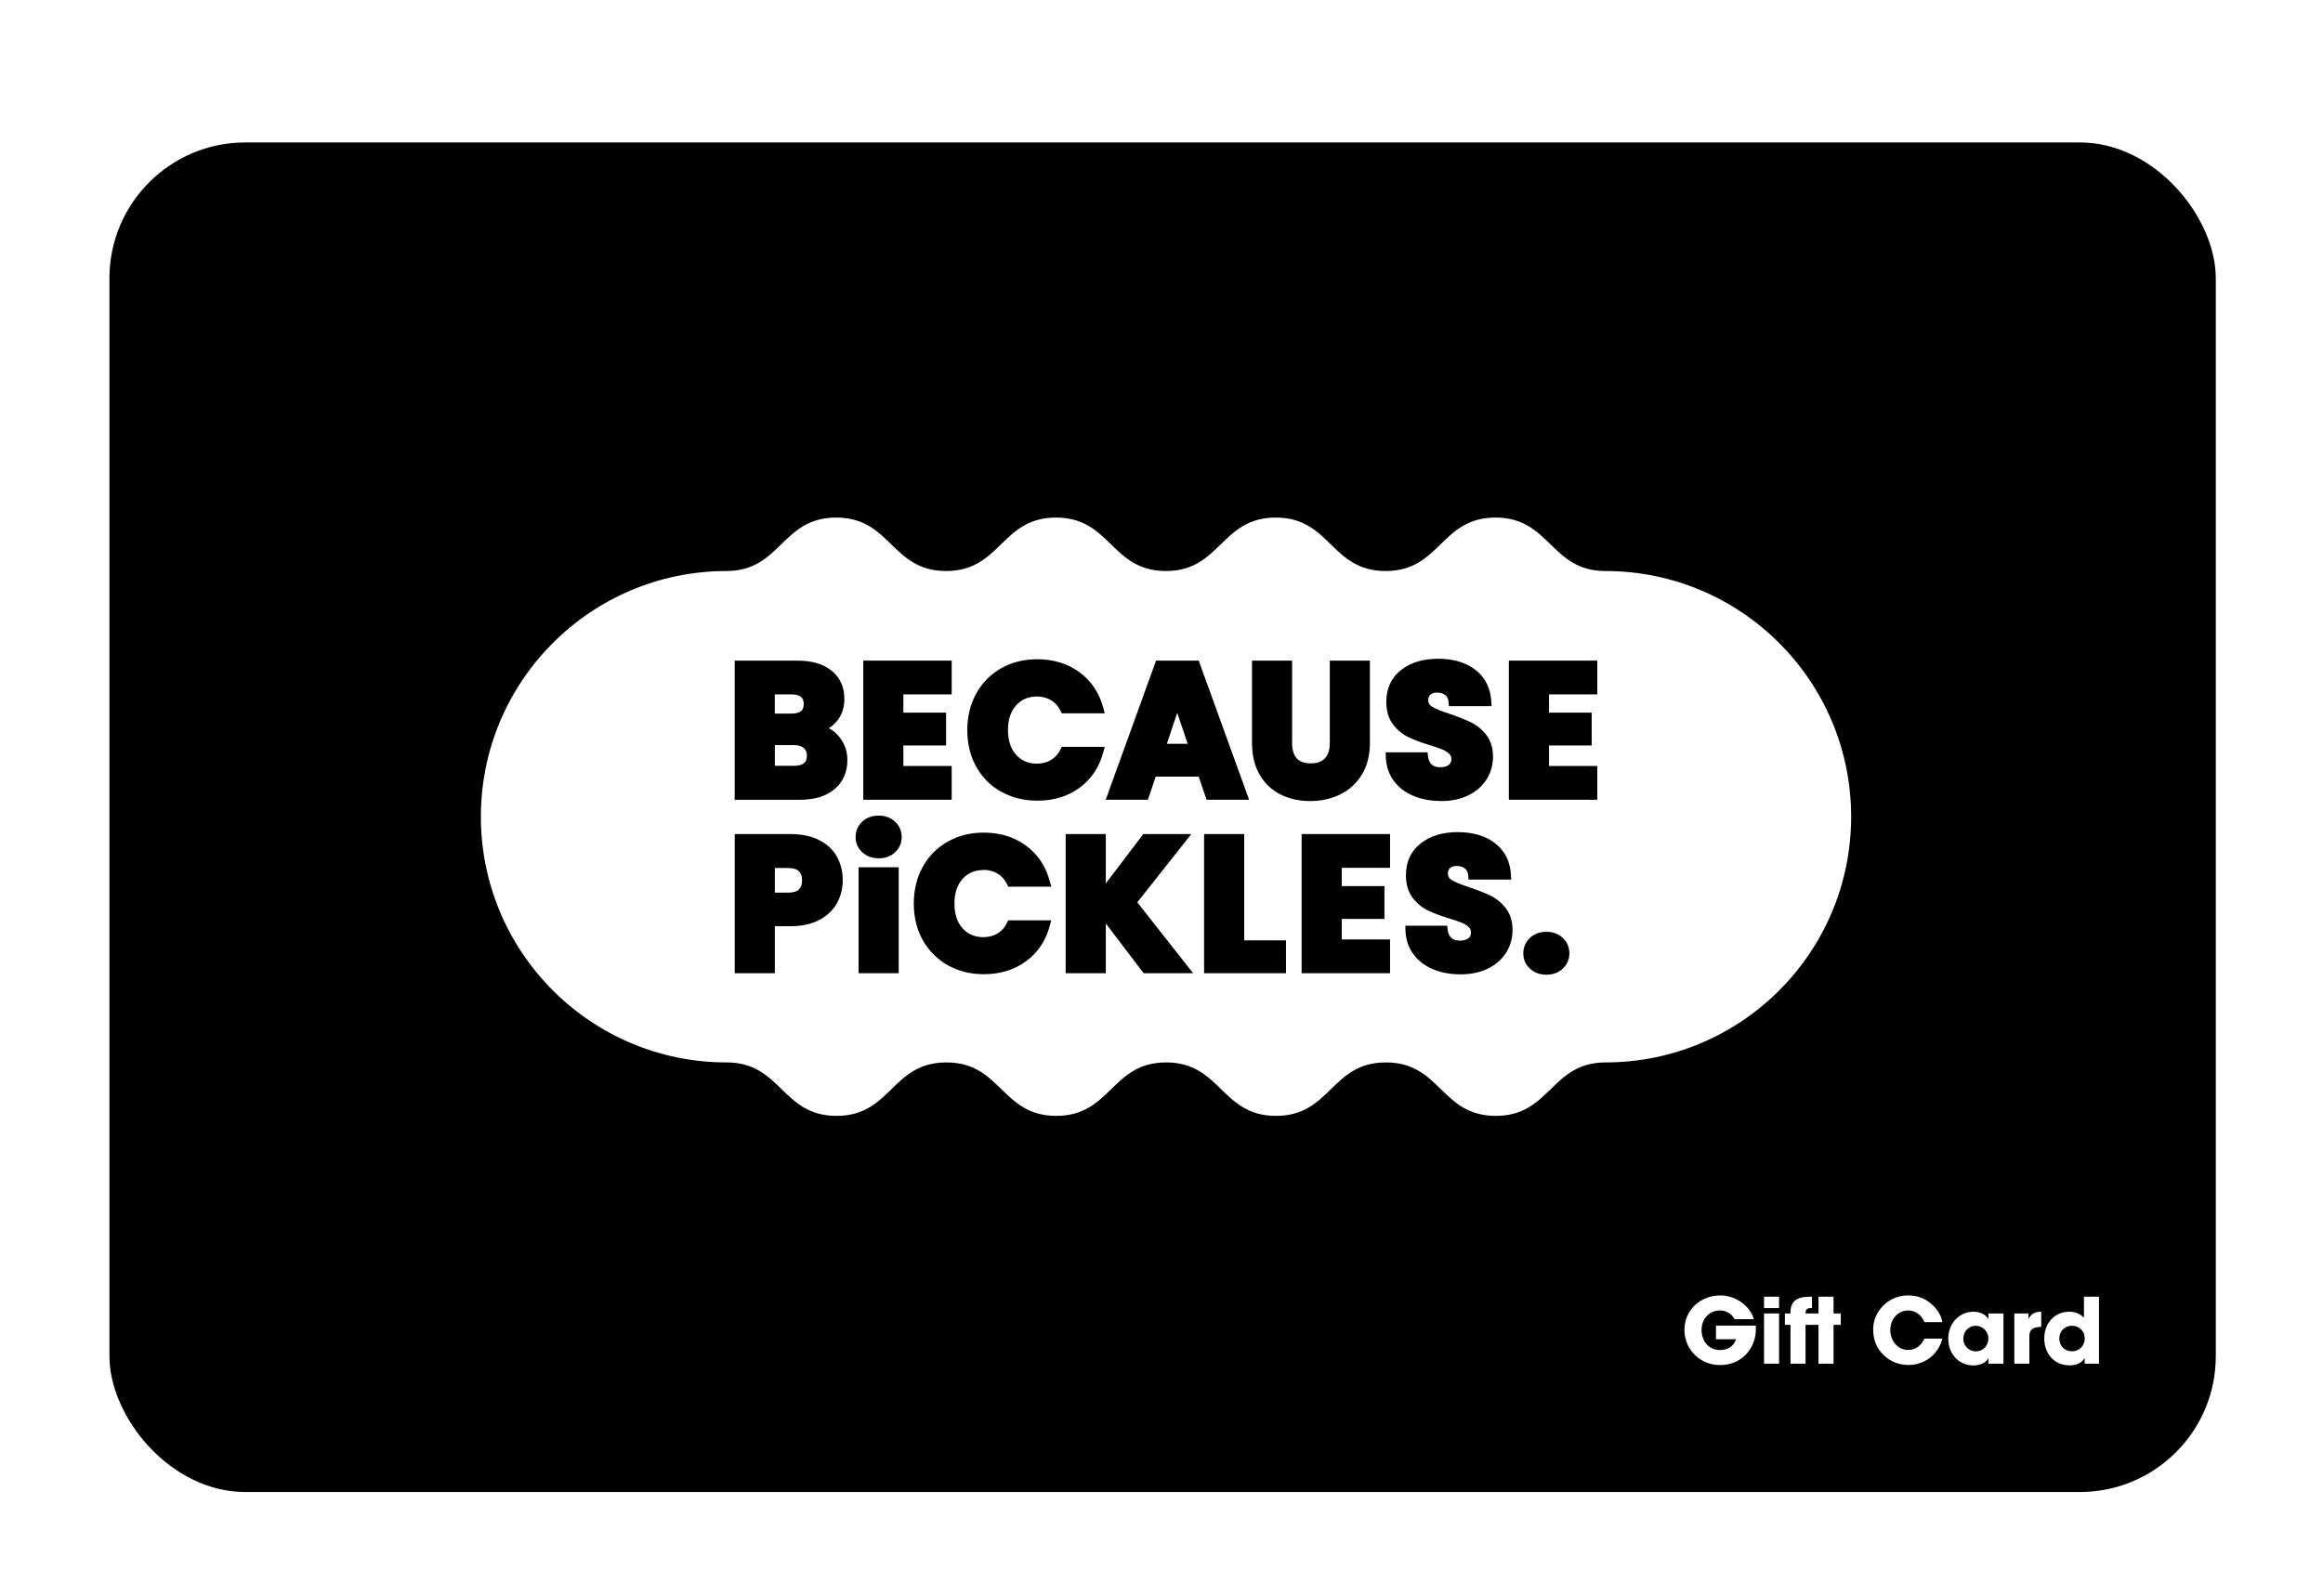
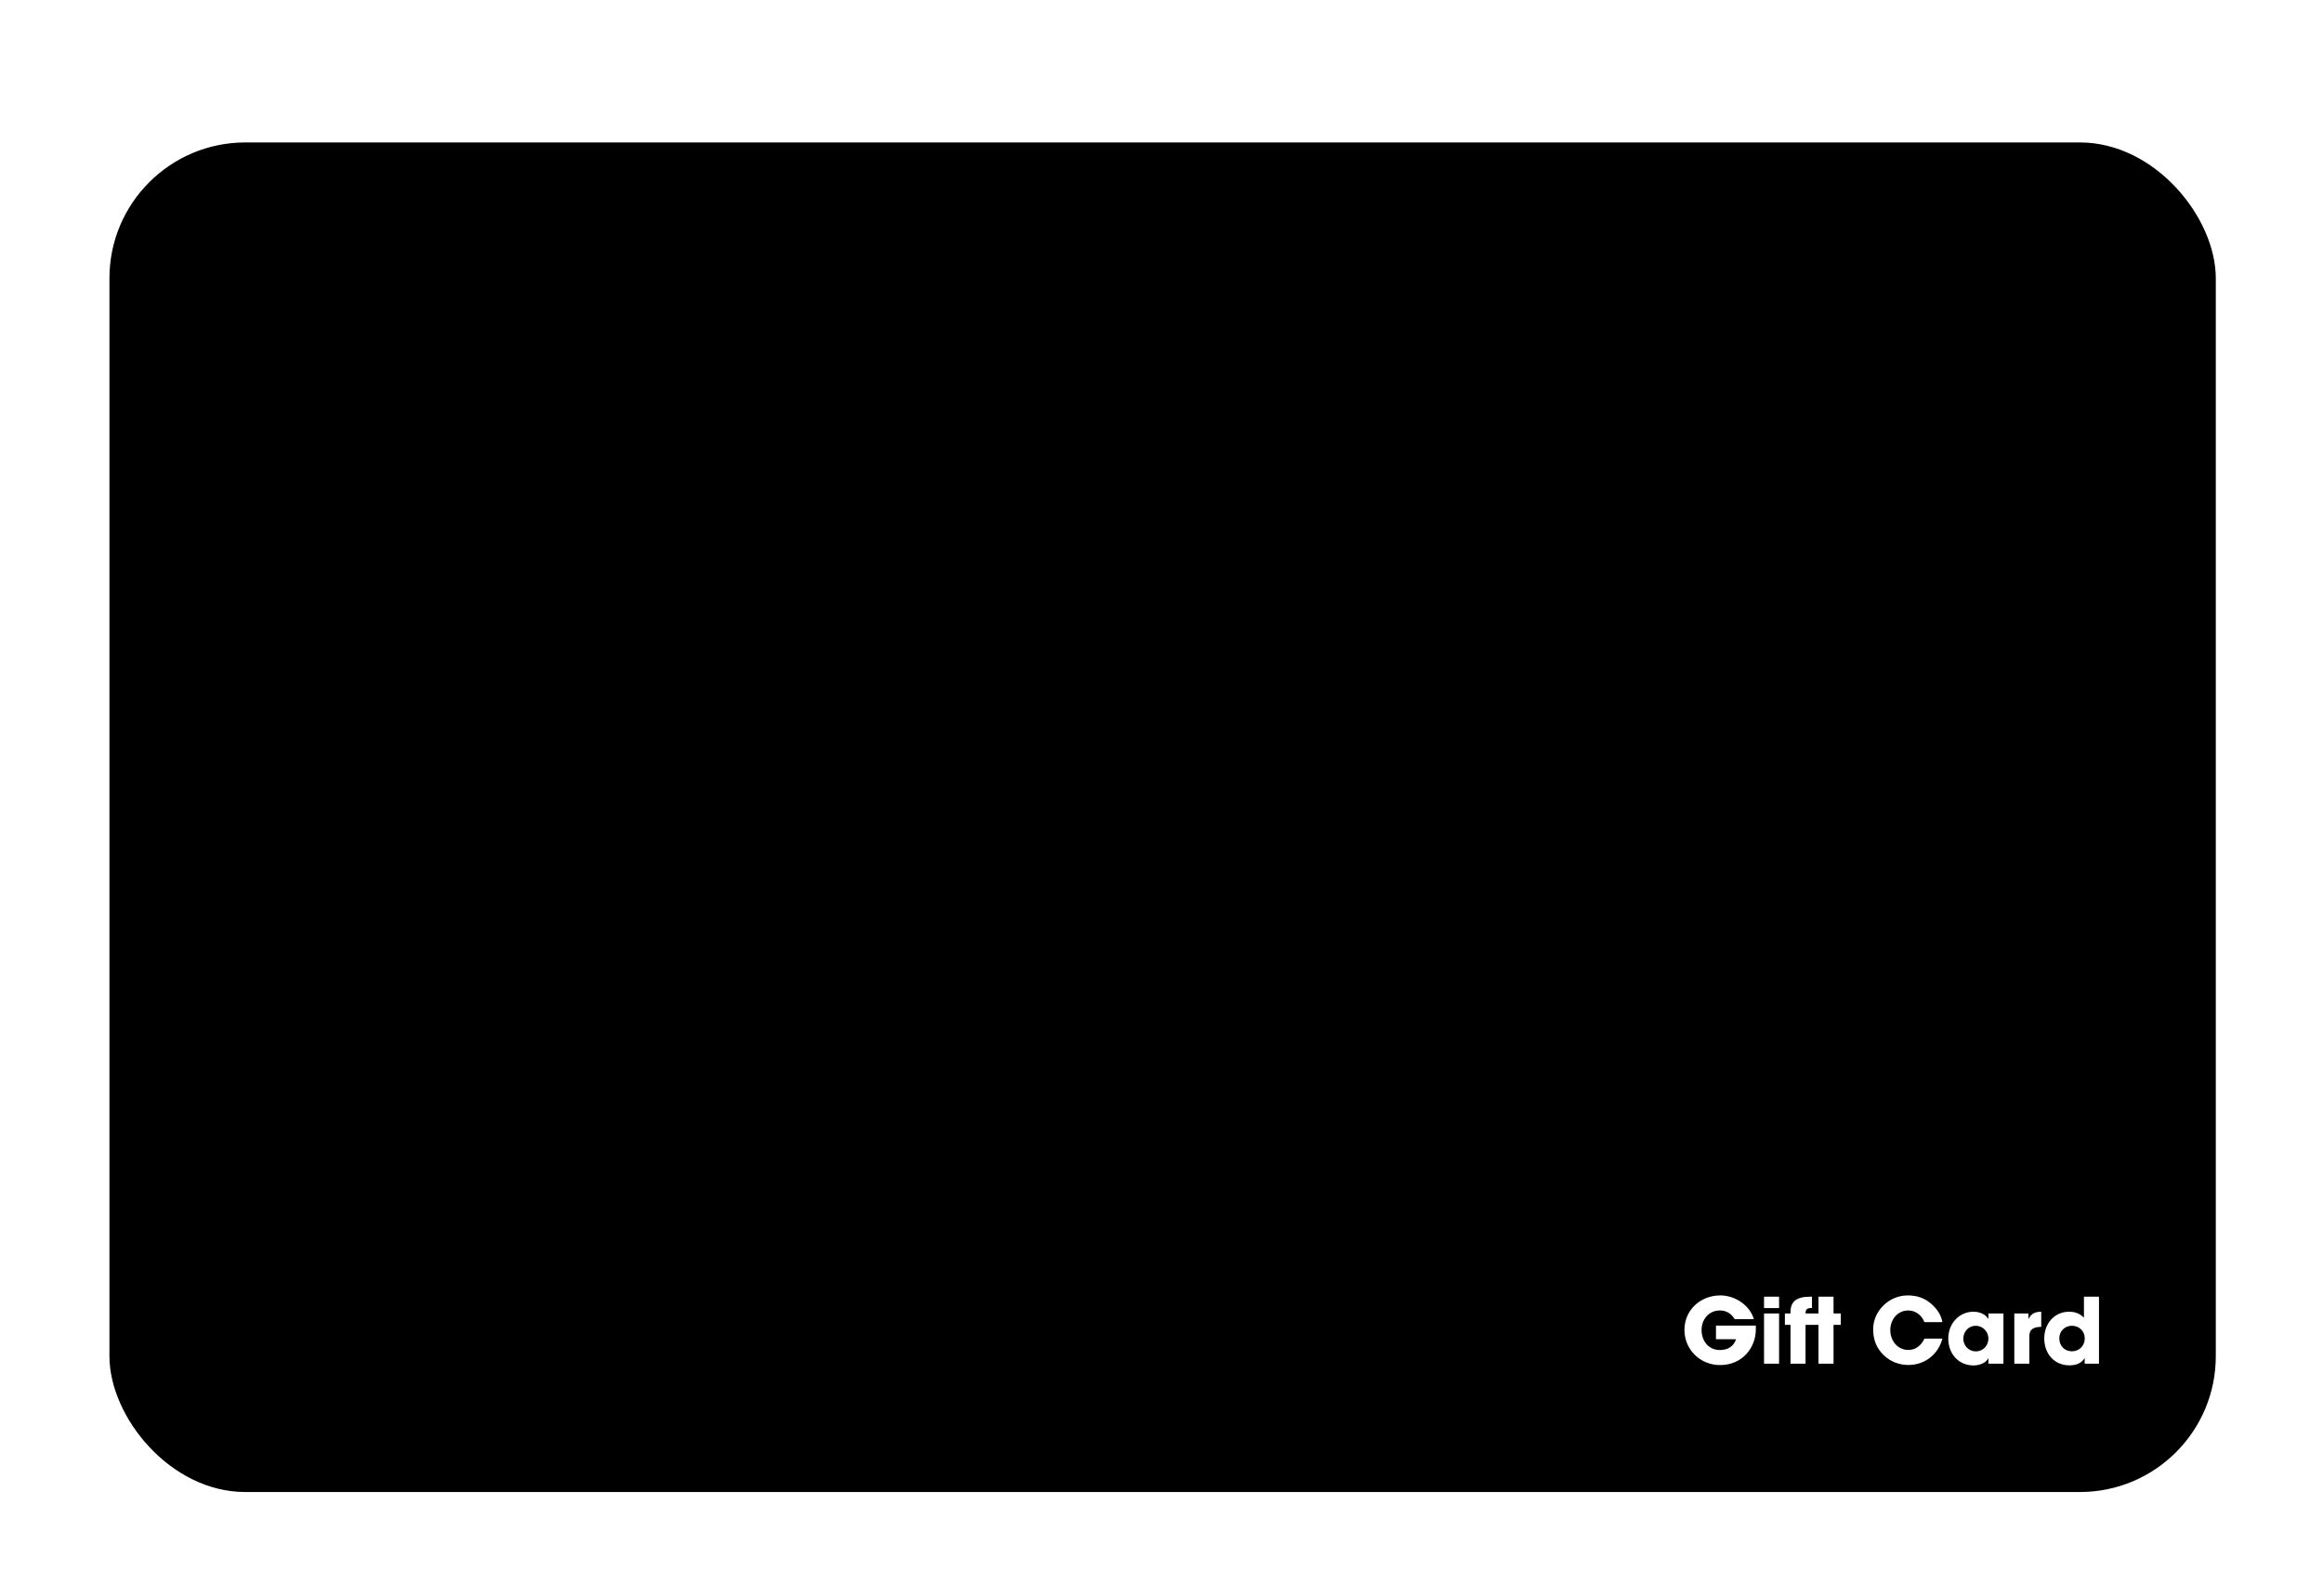
<svg xmlns="http://www.w3.org/2000/svg" fill="none" viewBox="0 0 467 321" height="321" width="467">
  <g filter="url(#filter0_d_4080_20570)">
    <rect fill="black" rx="27.319" height="271.372" width="423.45" y="25" x="22" />
    <path fill="white" d="M352.981 262.904V263.669C352.981 267.293 350.322 270.844 345.787 270.844C341.799 270.844 338.63 267.73 338.63 263.778C338.63 259.698 341.926 256.839 345.842 256.839C348.883 256.839 351.816 258.897 352.581 261.611H348.72C348.082 260.5 347.044 259.862 345.751 259.862C343.584 259.862 342.072 261.611 342.072 263.778C342.072 266.018 343.492 267.821 345.769 267.821C347.372 267.821 348.574 267.038 348.993 265.654H344.968V262.904H352.981ZM357.653 259.389H354.63V257.094H357.653V259.389ZM357.653 270.571H354.63V260.463H357.653V270.571ZM368.602 270.571H365.578V262.758H362.974V270.571H359.951V262.758H358.821V260.463H359.951V260.226C359.951 258.15 361.043 257.094 363.885 257.094H364.267V259.37H364.085C363.192 259.37 362.974 259.789 362.974 260.463H365.578V257.094H368.602V260.463H370.059V262.758H368.602V270.571ZM390.483 262.212H386.877C386.294 260.736 385.019 259.862 383.616 259.862C381.467 259.862 380.01 261.702 380.01 263.796C380.01 265.982 381.504 267.803 383.635 267.803C385.001 267.803 386.166 267.038 386.877 265.526H390.483C389.645 268.768 386.858 270.826 383.671 270.826C381.795 270.826 380.029 270.171 378.644 268.805C377.187 267.384 376.568 265.672 376.568 263.632C376.568 260.062 379.646 256.839 383.507 256.839C385.365 256.839 386.858 257.349 388.206 258.496C389.481 259.589 390.246 260.827 390.483 262.212ZM402.759 270.571H399.735V269.479H399.699C399.262 270.371 398.06 270.917 396.73 270.917C393.743 270.917 391.667 268.568 391.667 265.508C391.667 262.521 393.834 260.117 396.73 260.117C397.969 260.117 399.116 260.609 399.699 261.538H399.735V260.463H402.759V270.571ZM397.204 268.094C398.624 268.094 399.735 266.965 399.735 265.508C399.735 264.088 398.588 262.94 397.167 262.94C395.783 262.94 394.69 264.088 394.69 265.545C394.69 266.947 395.801 268.094 397.204 268.094ZM407.97 270.571H404.946V260.463H407.787V261.538H407.824C408.352 260.463 409.19 260.117 410.355 260.117V263.159C408.552 263.177 407.97 263.851 407.97 264.998V270.571ZM421.966 270.571H419.088V269.479H419.051C418.487 270.407 417.467 270.899 416.028 270.899C412.968 270.899 410.965 268.55 410.965 265.49C410.965 262.467 413.023 260.117 415.974 260.117C417.139 260.117 418.086 260.463 418.942 261.319V257.094H421.966V270.571ZM416.52 268.076C417.995 268.076 419.106 266.965 419.106 265.472C419.106 264.069 418.032 262.94 416.538 262.94C415.118 262.94 413.988 263.996 413.988 265.472C413.988 267.002 415.063 268.076 416.52 268.076Z" />
    <g clip-path="url(#clip0_4080_20570)">
      <path fill="white" d="M322.736 111.177C311.688 111.177 311.688 100.429 300.647 100.429C289.607 100.429 289.607 111.177 278.558 111.177C267.51 111.177 267.518 100.429 256.469 100.429C245.421 100.429 245.421 111.177 234.381 111.177C223.34 111.177 223.34 100.429 212.292 100.429C201.243 100.429 201.243 111.177 190.203 111.177C179.162 111.177 179.155 100.429 168.106 100.429C157.058 100.429 157.058 111.177 146.01 111.177C118.761 111.214 96.672 133.318 96.672 160.583C96.672 187.847 118.791 209.988 146.078 209.988C157.118 209.988 157.118 220.736 168.166 220.736C179.215 220.736 179.207 209.988 190.255 209.988C201.303 209.988 201.303 220.736 212.344 220.736C223.385 220.736 223.392 209.988 234.433 209.988C245.474 209.988 245.474 220.736 256.522 220.736C267.57 220.736 267.563 209.988 278.611 209.988C289.659 209.988 289.659 220.736 300.7 220.736C311.74 220.736 311.748 209.988 322.789 209.988C350.053 209.958 372.142 187.854 372.142 160.583C372.142 133.311 350.023 111.177 322.736 111.177Z" />
      <path fill="black" d="M166.636 142.77C167.296 142.35 167.874 141.832 168.354 141.224C169.284 140.054 169.749 138.584 169.749 136.852C169.749 134.504 168.886 132.606 167.176 131.219C165.518 129.876 163.231 129.201 160.373 129.201H147.697V157.178H160.786C163.726 157.178 166.066 156.465 167.746 155.055C169.471 153.608 170.349 151.635 170.349 149.19C170.349 147.487 169.824 145.942 168.789 144.615C168.189 143.842 167.469 143.227 166.636 142.777V142.77ZM161.033 139.342C160.628 139.679 159.991 139.844 159.135 139.844H155.76V135.982H159.135C159.983 135.982 160.613 136.154 161.026 136.499C161.401 136.814 161.573 137.272 161.573 137.932C161.573 138.794 161.266 139.147 161.033 139.334V139.342ZM155.768 146.182H159.593C160.463 146.182 161.131 146.377 161.588 146.775C162.016 147.142 162.218 147.637 162.218 148.32C162.218 149.002 162.031 149.475 161.633 149.805C161.198 150.165 160.538 150.345 159.668 150.345H155.768V146.182Z" />
      <path fill="black" d="M190.721 157.17H191.321V156.57V150.982V150.382H190.721H181.608V146.257H189.596H190.196V145.657V140.257V139.657H189.596H181.608V135.981H190.721H191.321V135.381V129.793V129.193H190.721H174.145H173.545V129.793V156.57V157.17H174.145H190.721Z" />
      <path fill="black" d="M201.281 155.543C203.403 156.743 205.848 157.358 208.533 157.358C211.826 157.358 214.691 156.48 217.047 154.74C219.417 153 221.022 150.577 221.817 147.555L221.892 147.277L222.094 146.527H213.446L213.281 146.872L213.221 147C212.771 147.945 212.126 148.672 211.309 149.16C210.484 149.655 209.516 149.91 208.451 149.91C206.733 149.91 205.323 149.31 204.266 148.125C203.186 146.91 202.638 145.245 202.638 143.159C202.638 141.074 203.186 139.409 204.266 138.194C205.323 137.009 206.733 136.409 208.451 136.409C209.516 136.409 210.476 136.657 211.309 137.159C212.126 137.647 212.764 138.374 213.221 139.319L213.281 139.447L213.446 139.792H222.094L221.892 139.042L221.817 138.757C221.022 135.734 219.417 133.311 217.047 131.556C214.684 129.809 211.819 128.916 208.526 128.916C205.841 128.916 203.403 129.524 201.273 130.731C199.135 131.939 197.448 133.649 196.248 135.816C195.063 137.969 194.455 140.444 194.455 143.174C194.455 145.905 195.055 148.372 196.248 150.51C197.448 152.663 199.135 154.365 201.273 155.573L201.281 155.543Z" />
      <path fill="black" d="M242.555 157.17H251.113L250.821 156.368L241.13 129.591L240.987 129.193H232.407L232.264 129.591L222.574 156.368L222.281 157.17H230.764L230.899 156.765L232.339 152.52H240.98L242.42 156.765L242.555 157.17ZM236.66 139.694L238.767 145.919H234.575L236.66 139.694Z" />
      <path fill="black" d="M257.461 156.128C259.201 156.99 261.204 157.433 263.394 157.433C265.584 157.433 267.609 156.99 269.402 156.113C271.225 155.22 272.695 153.877 273.775 152.13C274.847 150.382 275.395 148.23 275.395 145.732V129.193H267.332V145.769C267.332 147.119 267.002 148.155 266.357 148.837C265.719 149.512 264.767 149.857 263.507 149.857C262.247 149.857 261.309 149.52 260.701 148.852C260.071 148.162 259.756 147.127 259.756 145.769V129.193H251.693V145.732C251.693 148.222 252.211 150.375 253.231 152.13C254.259 153.9 255.684 155.25 257.461 156.128Z" />
      <path fill="black" d="M289.718 157.433C291.818 157.433 293.671 157.035 295.223 156.263C296.806 155.475 298.028 154.387 298.876 153.037C299.716 151.687 300.144 150.165 300.144 148.515C300.144 146.759 299.694 145.289 298.809 144.149C297.961 143.054 296.933 142.207 295.763 141.629C294.668 141.089 293.243 140.519 291.518 139.934C289.875 139.402 288.668 138.914 287.925 138.471C287.378 138.141 287.13 137.751 287.13 137.196C287.13 136.491 287.378 136.199 287.558 136.041C287.873 135.764 288.323 135.621 288.893 135.621C289.59 135.621 290.153 135.801 290.573 136.154C290.978 136.499 291.181 136.949 291.218 137.579L291.233 137.789L291.271 138.351H299.851L299.821 137.721L299.806 137.481C299.671 134.766 298.606 132.614 296.641 131.076C294.728 129.576 292.193 128.818 289.118 128.818C286.043 128.818 283.59 129.576 281.67 131.076C279.69 132.621 278.692 134.774 278.692 137.481C278.692 139.304 279.142 140.827 280.02 141.989C280.867 143.114 281.902 143.977 283.088 144.554C284.19 145.094 285.638 145.642 287.37 146.174C288.525 146.519 289.41 146.819 290.003 147.082C290.551 147.315 291.008 147.615 291.368 147.967C291.646 148.237 291.773 148.56 291.773 148.987C291.773 149.512 291.616 149.88 291.256 150.157C290.858 150.472 290.273 150.637 289.515 150.637C288.803 150.637 288.233 150.45 287.813 150.075C287.4 149.707 287.153 149.137 287.07 148.372L287.048 148.17L286.988 147.63H278.572L278.587 148.245V148.477C278.647 150.367 279.187 152.017 280.2 153.375C281.197 154.717 282.548 155.745 284.205 156.42C285.818 157.08 287.663 157.418 289.695 157.418L289.718 157.433Z" />
      <path fill="black" d="M320.508 129.193H303.932H303.332V129.793V156.57V157.17H303.932H320.508H321.108V156.57V150.982V150.382H320.508H311.403V146.257H319.383H319.983V145.657V140.257V139.657H319.383H311.403V135.981H320.508H321.108V135.381V129.793V129.193H320.508Z" />
      <path fill="black" d="M164.611 165.248C163.051 164.468 161.138 164.07 158.918 164.07H147.705V192.047H155.768V182.596H158.918C161.198 182.596 163.141 182.169 164.709 181.336C166.291 180.489 167.491 179.349 168.264 177.954C169.029 176.574 169.419 175.029 169.419 173.371C169.419 171.586 169.014 169.973 168.226 168.578C167.424 167.161 166.209 166.043 164.611 165.248ZM155.768 170.896H158.431C159.428 170.896 160.156 171.106 160.598 171.526C161.026 171.938 161.243 172.553 161.243 173.371C161.243 174.188 161.026 174.803 160.598 175.216C160.163 175.636 159.428 175.846 158.431 175.846H155.768V170.896Z" />
      <path fill="black" d="M176.656 160.357C175.321 160.357 174.203 160.762 173.341 161.572C172.456 162.398 172.006 163.44 172.006 164.67C172.006 165.9 172.456 166.905 173.341 167.73C174.211 168.533 175.321 168.945 176.656 168.945C177.991 168.945 179.071 168.54 179.934 167.73C180.819 166.905 181.269 165.878 181.269 164.67C181.269 163.463 180.819 162.398 179.934 161.572C179.064 160.77 177.961 160.357 176.656 160.357Z" />
      <path fill="black" d="M173.207 170.746H172.607V171.331V191.462V192.047H173.207H180.07H180.67V191.462V171.331V170.746H180.07H173.207Z" />
      <path fill="black" d="M197.697 171.27C198.762 171.27 199.722 171.518 200.555 172.02C201.372 172.508 202.01 173.235 202.467 174.181L202.527 174.308L202.692 174.653H211.34L211.138 173.903L211.063 173.618C210.268 170.595 208.663 168.173 206.293 166.418C203.93 164.67 201.065 163.777 197.772 163.777C195.087 163.777 192.649 164.385 190.519 165.592C188.381 166.8 186.694 168.51 185.494 170.678C184.309 172.83 183.701 175.306 183.701 178.036C183.701 180.766 184.301 183.234 185.494 185.371C186.694 187.524 188.381 189.226 190.519 190.434C192.642 191.634 195.087 192.249 197.772 192.249C201.065 192.249 203.93 191.372 206.285 189.631C208.655 187.891 210.26 185.469 211.055 182.446L211.13 182.169L211.333 181.418H202.685L202.52 181.763L202.46 181.891C202.01 182.836 201.365 183.564 200.547 184.051C199.722 184.546 198.755 184.801 197.69 184.801C195.972 184.801 194.562 184.201 193.504 183.016C192.424 181.801 191.877 180.136 191.877 178.051C191.877 175.966 192.424 174.301 193.504 173.085C194.562 171.9 195.972 171.3 197.69 171.3L197.697 171.27Z" />
      <path fill="black" d="M228.637 177.796L238.718 165.045L239.49 164.07H238.253H230.137H229.837L229.657 164.31L222.299 173.993V164.67V164.07H221.699H214.836H214.236V164.67V191.447V192.047H214.836H221.699H222.299V191.447V182.041L229.732 191.815L229.912 192.047H230.212H238.62H239.858L239.093 191.08L228.637 177.796Z" />
      <path fill="black" d="M250.126 185.447V164.67V164.07H249.525H242.663H242.062V164.67V191.447V192.047H242.663H257.926H258.526V191.447V186.047V185.447H257.926H250.126Z" />
      <path fill="black" d="M262.268 164.07H261.668V164.67V191.447V192.047H262.268H278.844H279.444V191.447V185.859V185.259H278.844H269.738V181.134H277.719H278.319V180.534V175.134V174.533H277.719H269.738V170.858H278.844H279.444V170.258V164.67V164.07H278.844H262.268Z" />
      <path fill="black" d="M299.711 176.491C298.616 175.951 297.19 175.381 295.465 174.796C293.823 174.264 292.615 173.776 291.873 173.334C291.325 173.004 291.078 172.614 291.078 172.059C291.078 171.354 291.325 171.061 291.505 170.904C291.82 170.626 292.27 170.484 292.84 170.484C293.538 170.484 294.1 170.664 294.52 171.016C294.925 171.361 295.128 171.811 295.165 172.441L295.18 172.651L295.218 173.214H303.798L303.768 172.584L303.753 172.344C303.618 169.629 302.553 167.476 300.588 165.938C298.676 164.438 296.14 163.681 293.065 163.681C289.99 163.681 287.537 164.438 285.617 165.938C283.637 167.483 282.64 169.636 282.64 172.344C282.64 174.166 283.09 175.689 283.967 176.851C284.815 177.977 285.85 178.839 287.035 179.417C288.137 179.957 289.585 180.504 291.318 181.037C292.473 181.382 293.358 181.682 293.95 181.944C294.498 182.177 294.955 182.477 295.315 182.829C295.593 183.099 295.72 183.422 295.72 183.849C295.72 184.374 295.563 184.742 295.203 185.02C294.805 185.335 294.22 185.5 293.463 185.5C292.75 185.5 292.18 185.312 291.76 184.937C291.348 184.569 291.1 183.999 291.018 183.234L290.995 183.032L290.935 182.492H282.52L282.535 183.107V183.339C282.595 185.23 283.135 186.88 284.147 188.237C285.145 189.58 286.495 190.6 288.152 191.282C289.765 191.942 291.61 192.28 293.643 192.28C295.675 192.28 297.595 191.882 299.148 191.11C300.731 190.322 301.953 189.235 302.801 187.885C303.641 186.535 304.068 185.012 304.068 183.362C304.068 181.607 303.618 180.137 302.733 178.997C301.886 177.902 300.858 177.054 299.688 176.476L299.711 176.491Z" />
      <path fill="black" d="M310.887 183.722C309.552 183.722 308.426 184.142 307.564 184.959C306.686 185.792 306.236 186.842 306.236 188.072C306.236 189.302 306.686 190.315 307.571 191.132C308.441 191.935 309.552 192.347 310.887 192.347C312.222 192.347 313.302 191.942 314.164 191.132C315.049 190.307 315.499 189.28 315.499 188.072C315.499 186.864 315.049 185.792 314.172 184.959C313.309 184.134 312.199 183.722 310.887 183.722Z" />
    </g>
  </g>
  <defs>
    <filter color-interpolation-filters="sRGB" filterUnits="userSpaceOnUse" height="278.657" width="430.734" y="25" x="18.357" id="filter0_d_4080_20570">
      <feFlood result="BackgroundImageFix" flood-opacity="0" />
      <feColorMatrix result="hardAlpha" values="0 0 0 0 0 0 0 0 0 0 0 0 0 0 0 0 0 0 127 0" type="matrix" in="SourceAlpha" />
      <feOffset dy="3.643" />
      <feGaussianBlur stdDeviation="1.821" />
      <feComposite operator="out" in2="hardAlpha" />
      <feColorMatrix values="0 0 0 0 0 0 0 0 0 0 0 0 0 0 0 0 0 0 0.25 0" type="matrix" />
      <feBlend result="effect1_dropShadow_4080_20570" in2="BackgroundImageFix" mode="normal" />
      <feBlend result="shape" in2="effect1_dropShadow_4080_20570" in="SourceGraphic" mode="normal" />
    </filter>
    <clipPath id="clip0_4080_20570">
-       <rect transform="translate(96.672 100.429)" fill="white" height="120.308" width="275.47" />
-     </clipPath>
+       </clipPath>
  </defs>
</svg>